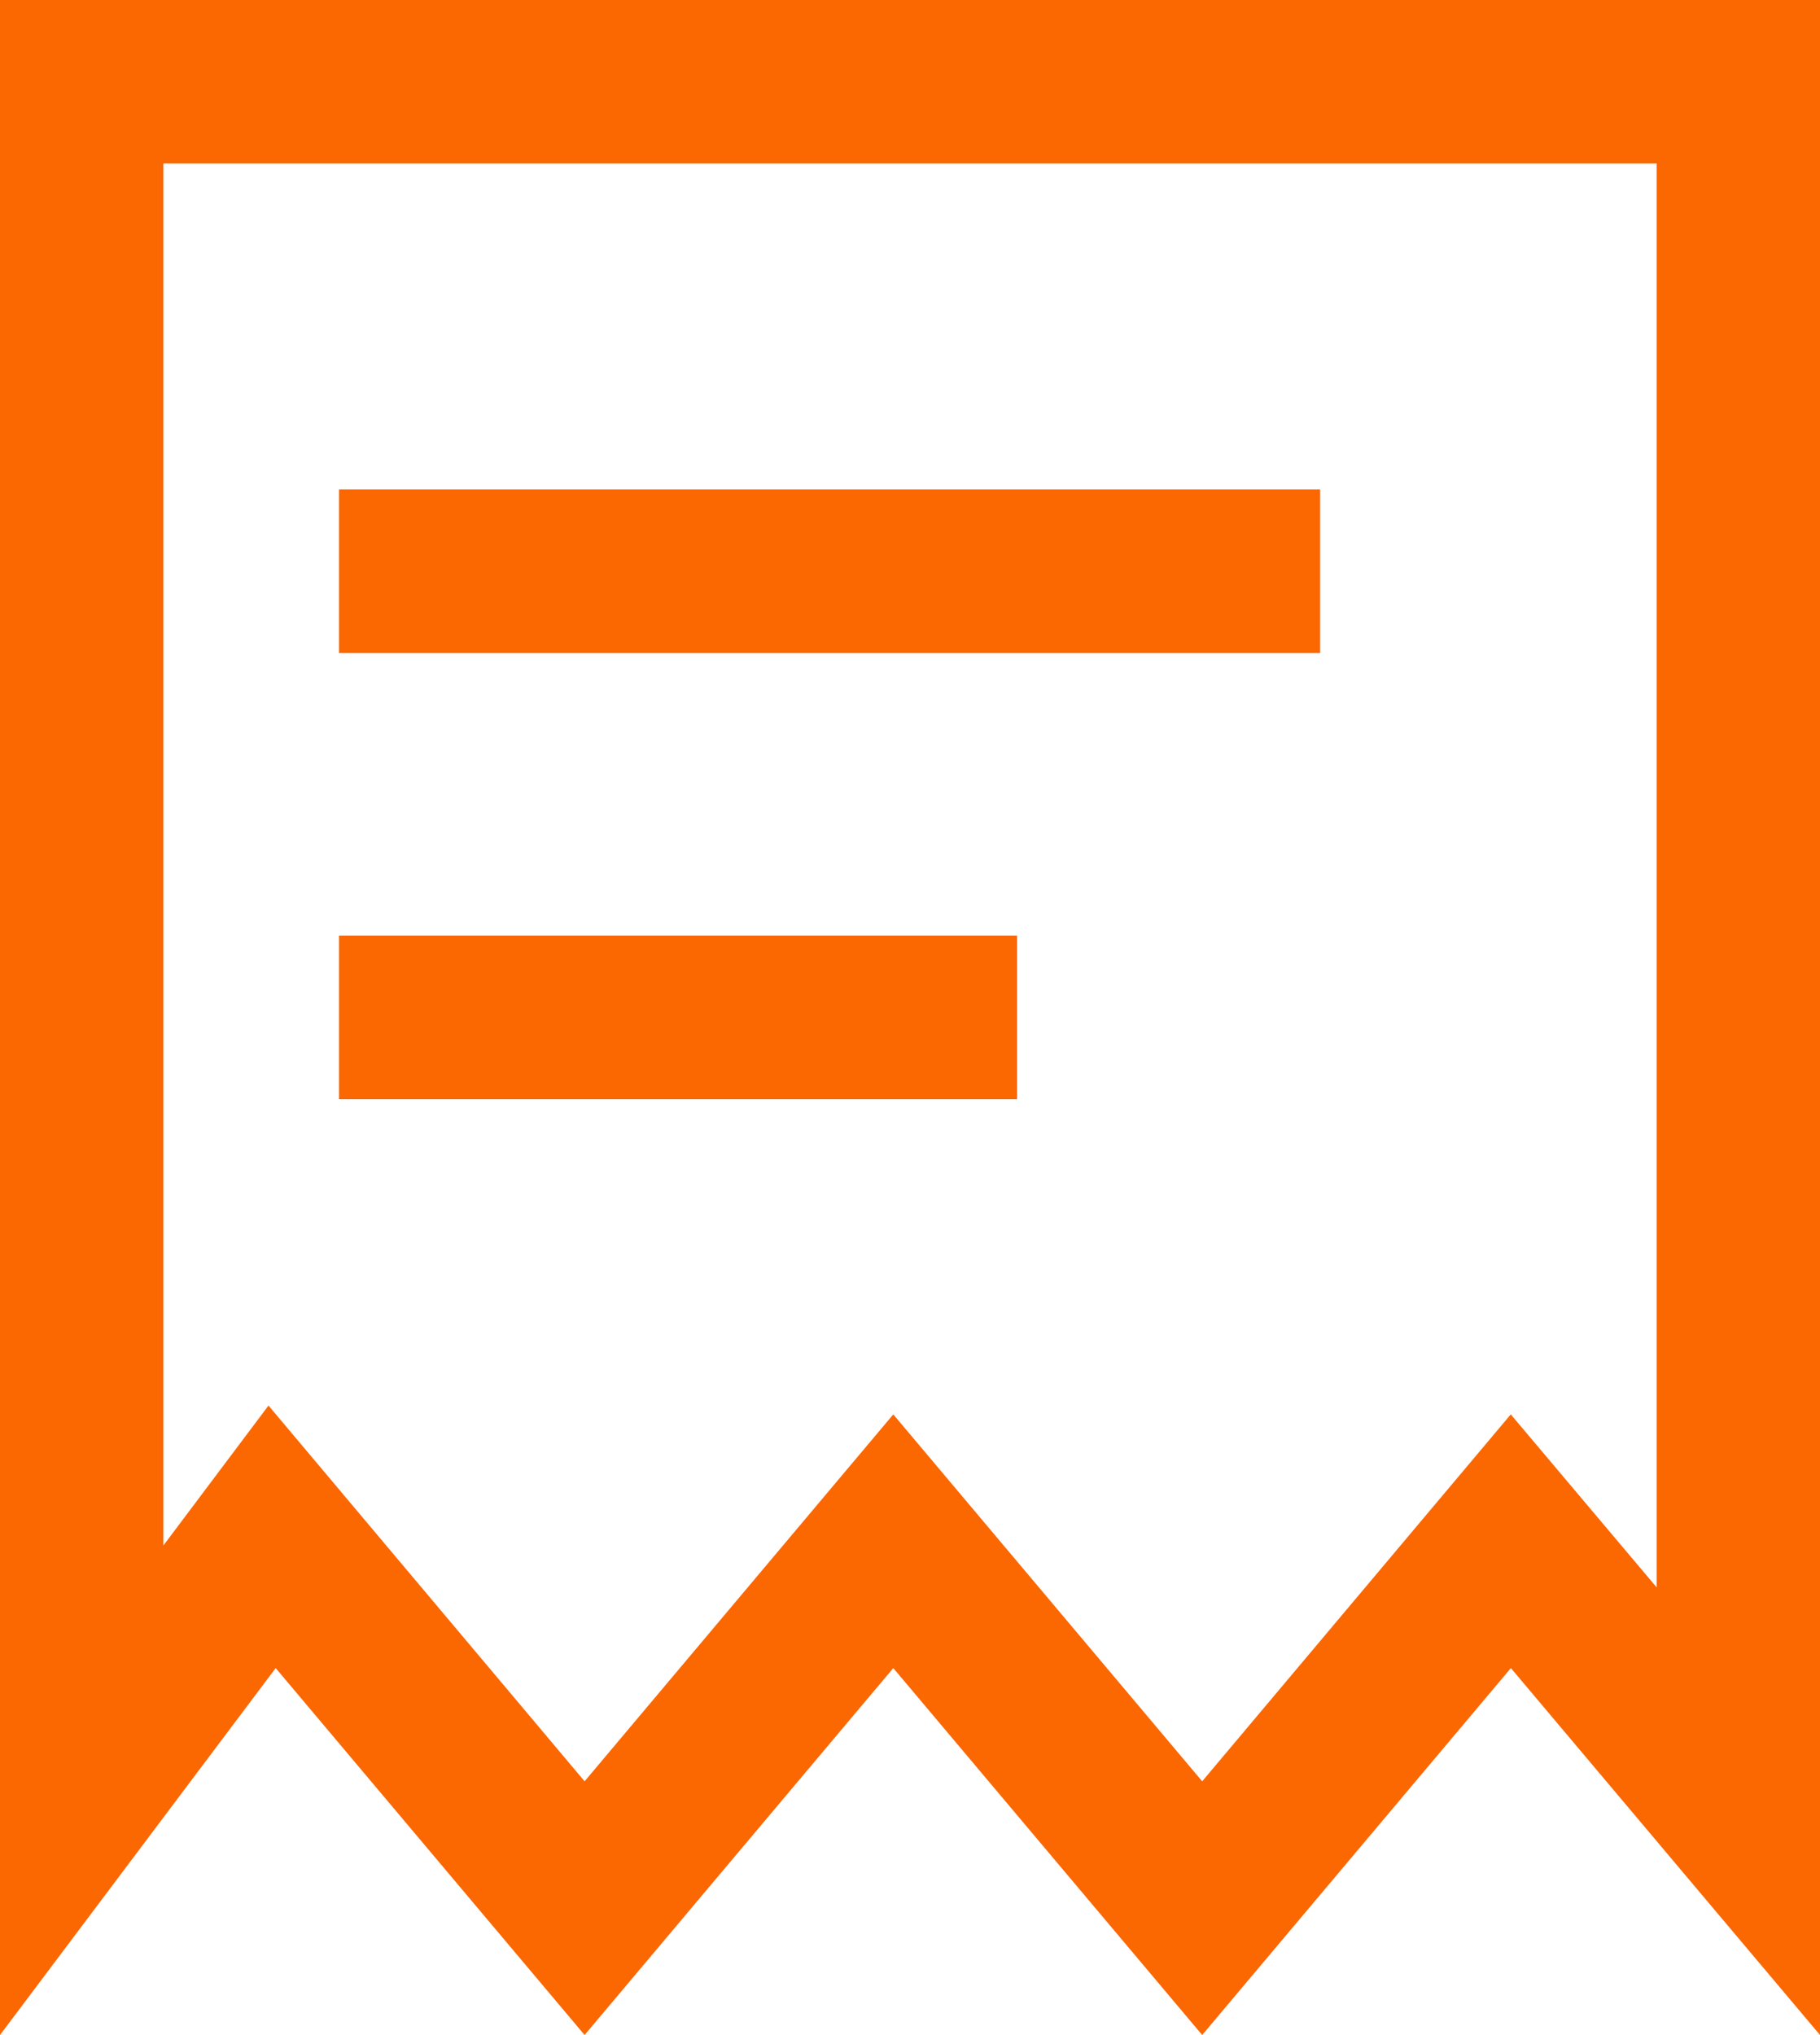
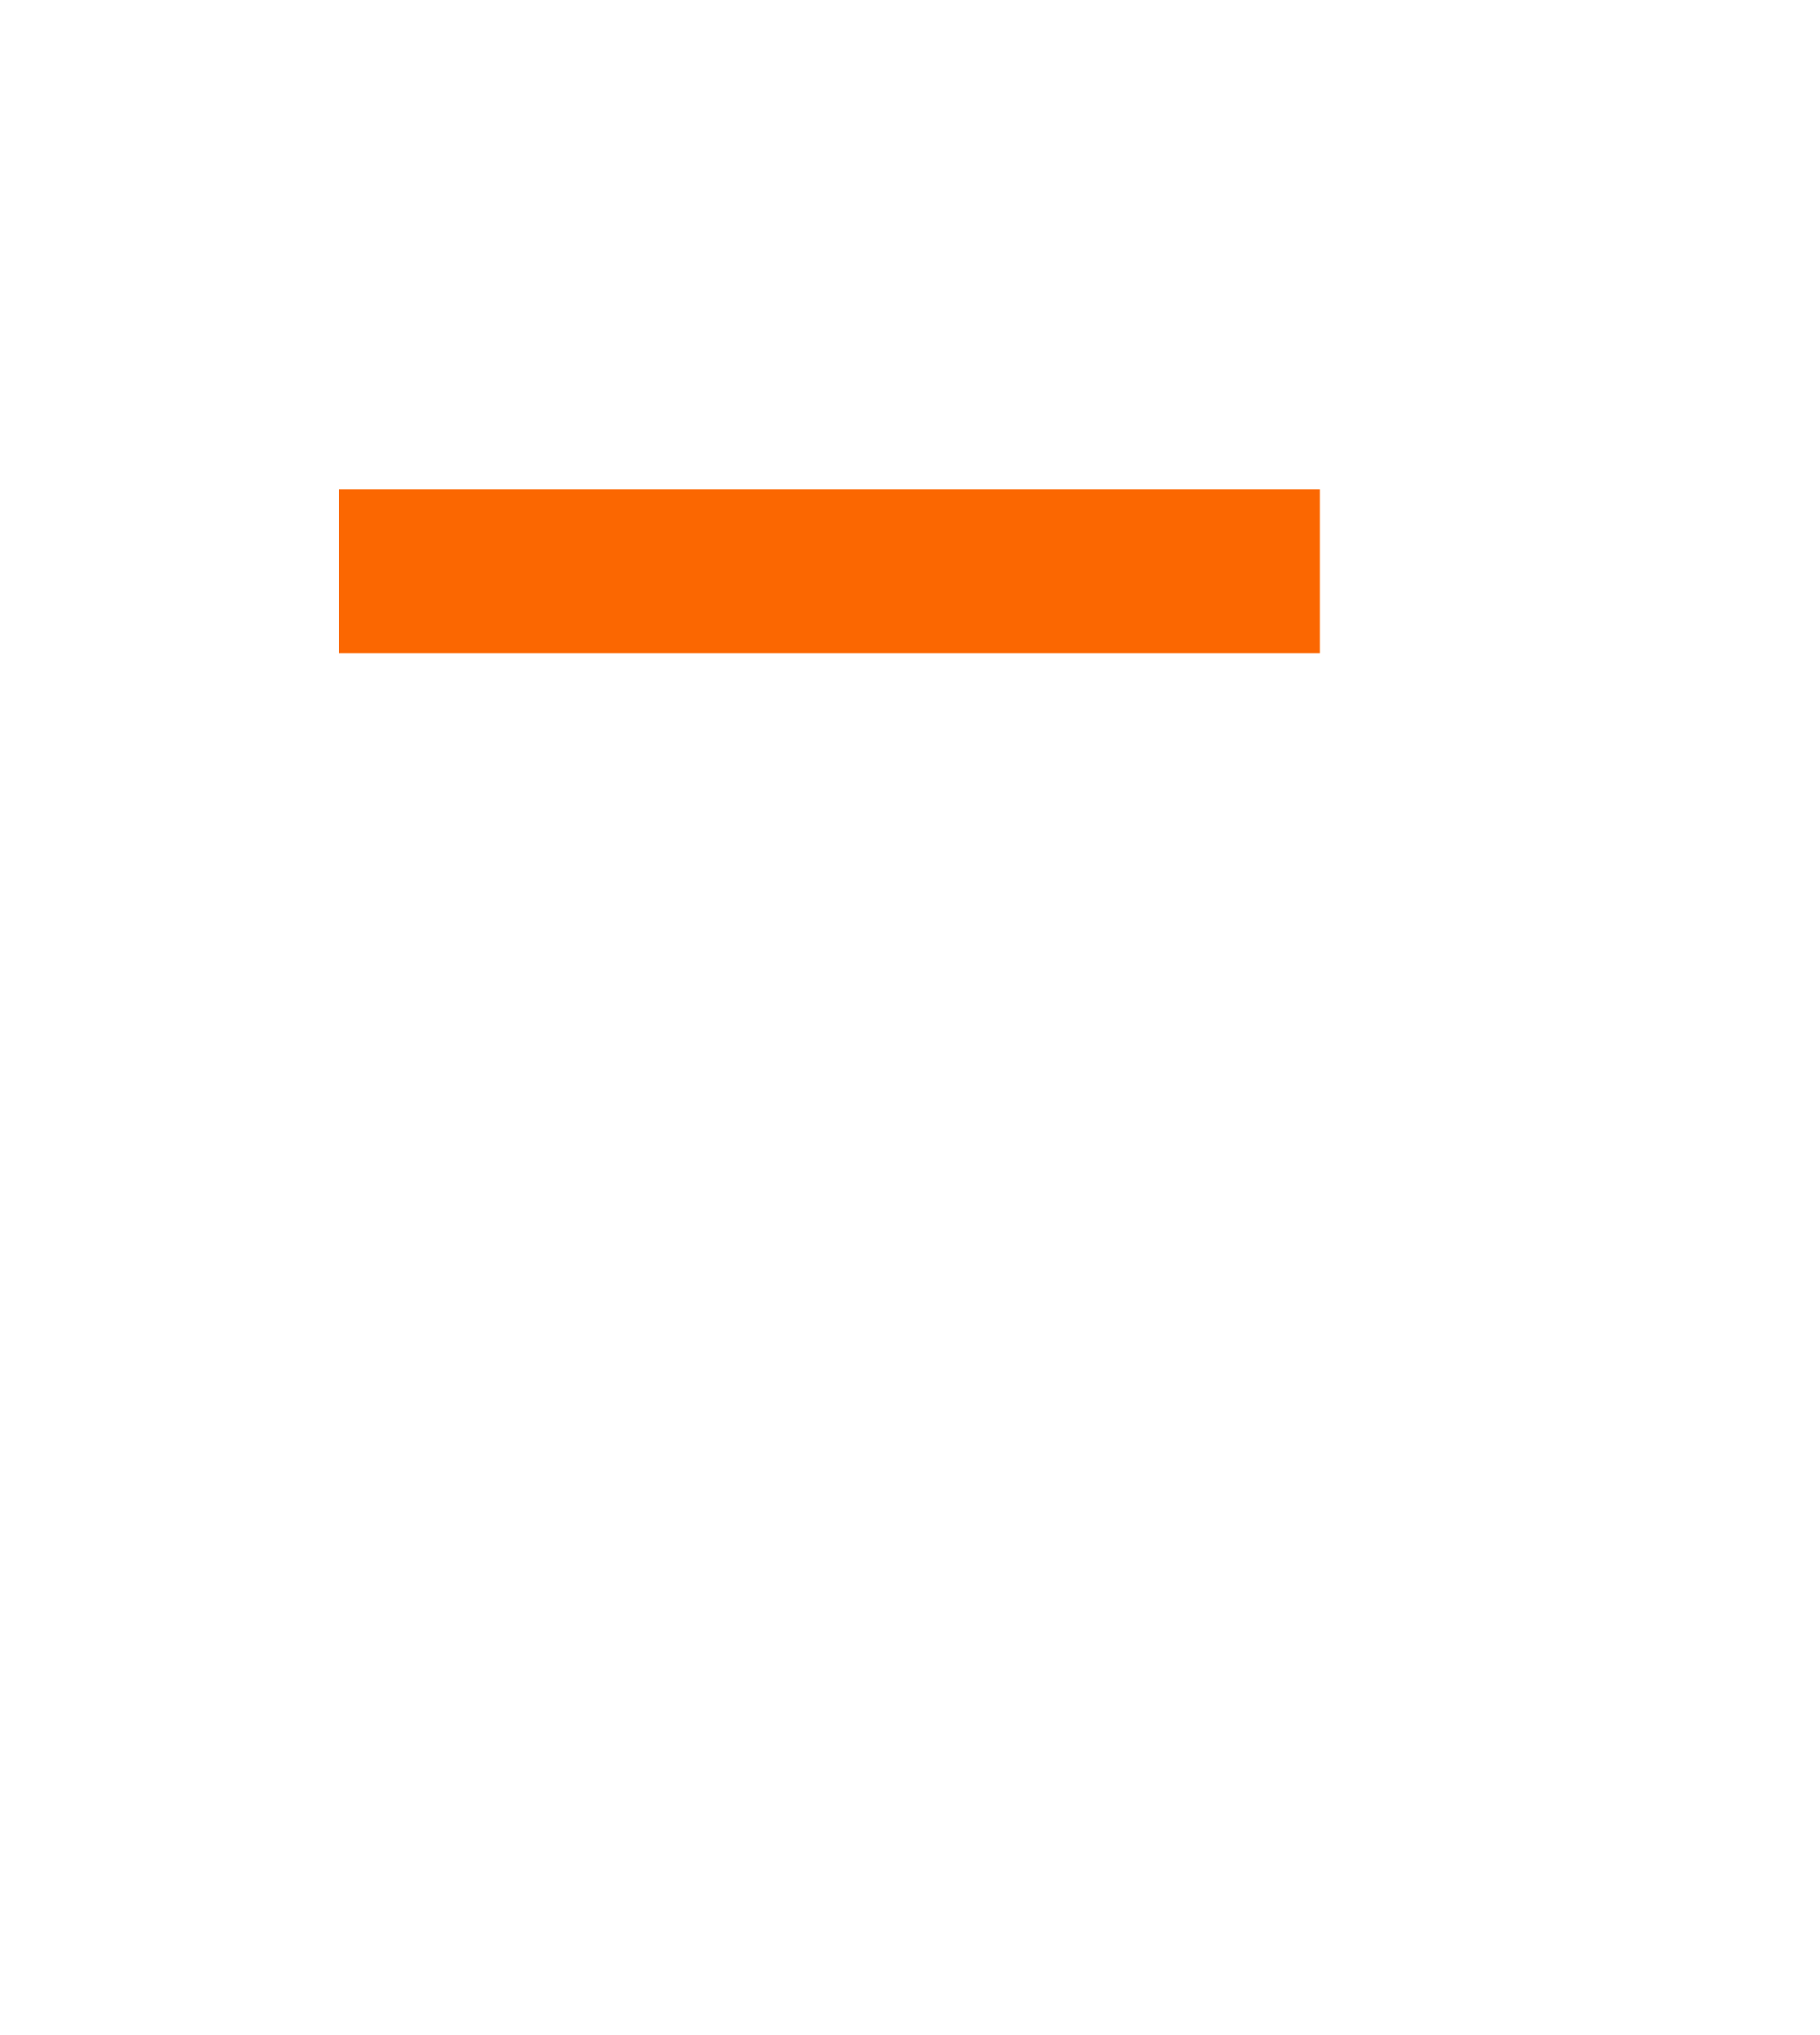
<svg xmlns="http://www.w3.org/2000/svg" width="16.709" height="18.674" viewBox="0 0 16.709 18.674">
  <defs>
    <style>.a,.b{fill:none;}.b{stroke:#fb6701;stroke-width:1.5px;}.c,.d{stroke:none;}.d{fill:#fb6701;}</style>
  </defs>
  <g transform="translate(0 0)">
    <g class="a" transform="translate(16183.5 18116)">
-       <path class="c" d="M-16183.5-18097.326V-18116h16.709v18.674l-2.838-3.367-2.834,3.367-2.836-3.367-2.834,3.367-2.836-3.367Z" />
-       <path class="d" d="M -16172.463 -18099.654 L -16169.63 -18103.021 L -16168.291 -18101.434 L -16168.291 -18114.5 L -16182 -18114.5 L -16182 -18101.818 L -16181.035 -18103.102 L -16178.133 -18099.654 L -16175.299 -18103.021 L -16172.463 -18099.654 M -16166.791 -18097.326 L -16169.629 -18100.693 L -16172.463 -18097.326 L -16175.299 -18100.693 L -16178.133 -18097.326 L -16180.969 -18100.693 L -16183.5 -18097.326 L -16183.5 -18116 L -16166.791 -18116 L -16166.791 -18097.326 Z" />
-     </g>
+       </g>
    <path class="b" d="M-16170.332-18112.666h9.008" transform="translate(16173.444 18117.908)" />
-     <path class="b" d="M-16170.334-18112.666h6.225" transform="translate(16173.446 18122.002)" />
  </g>
</svg>